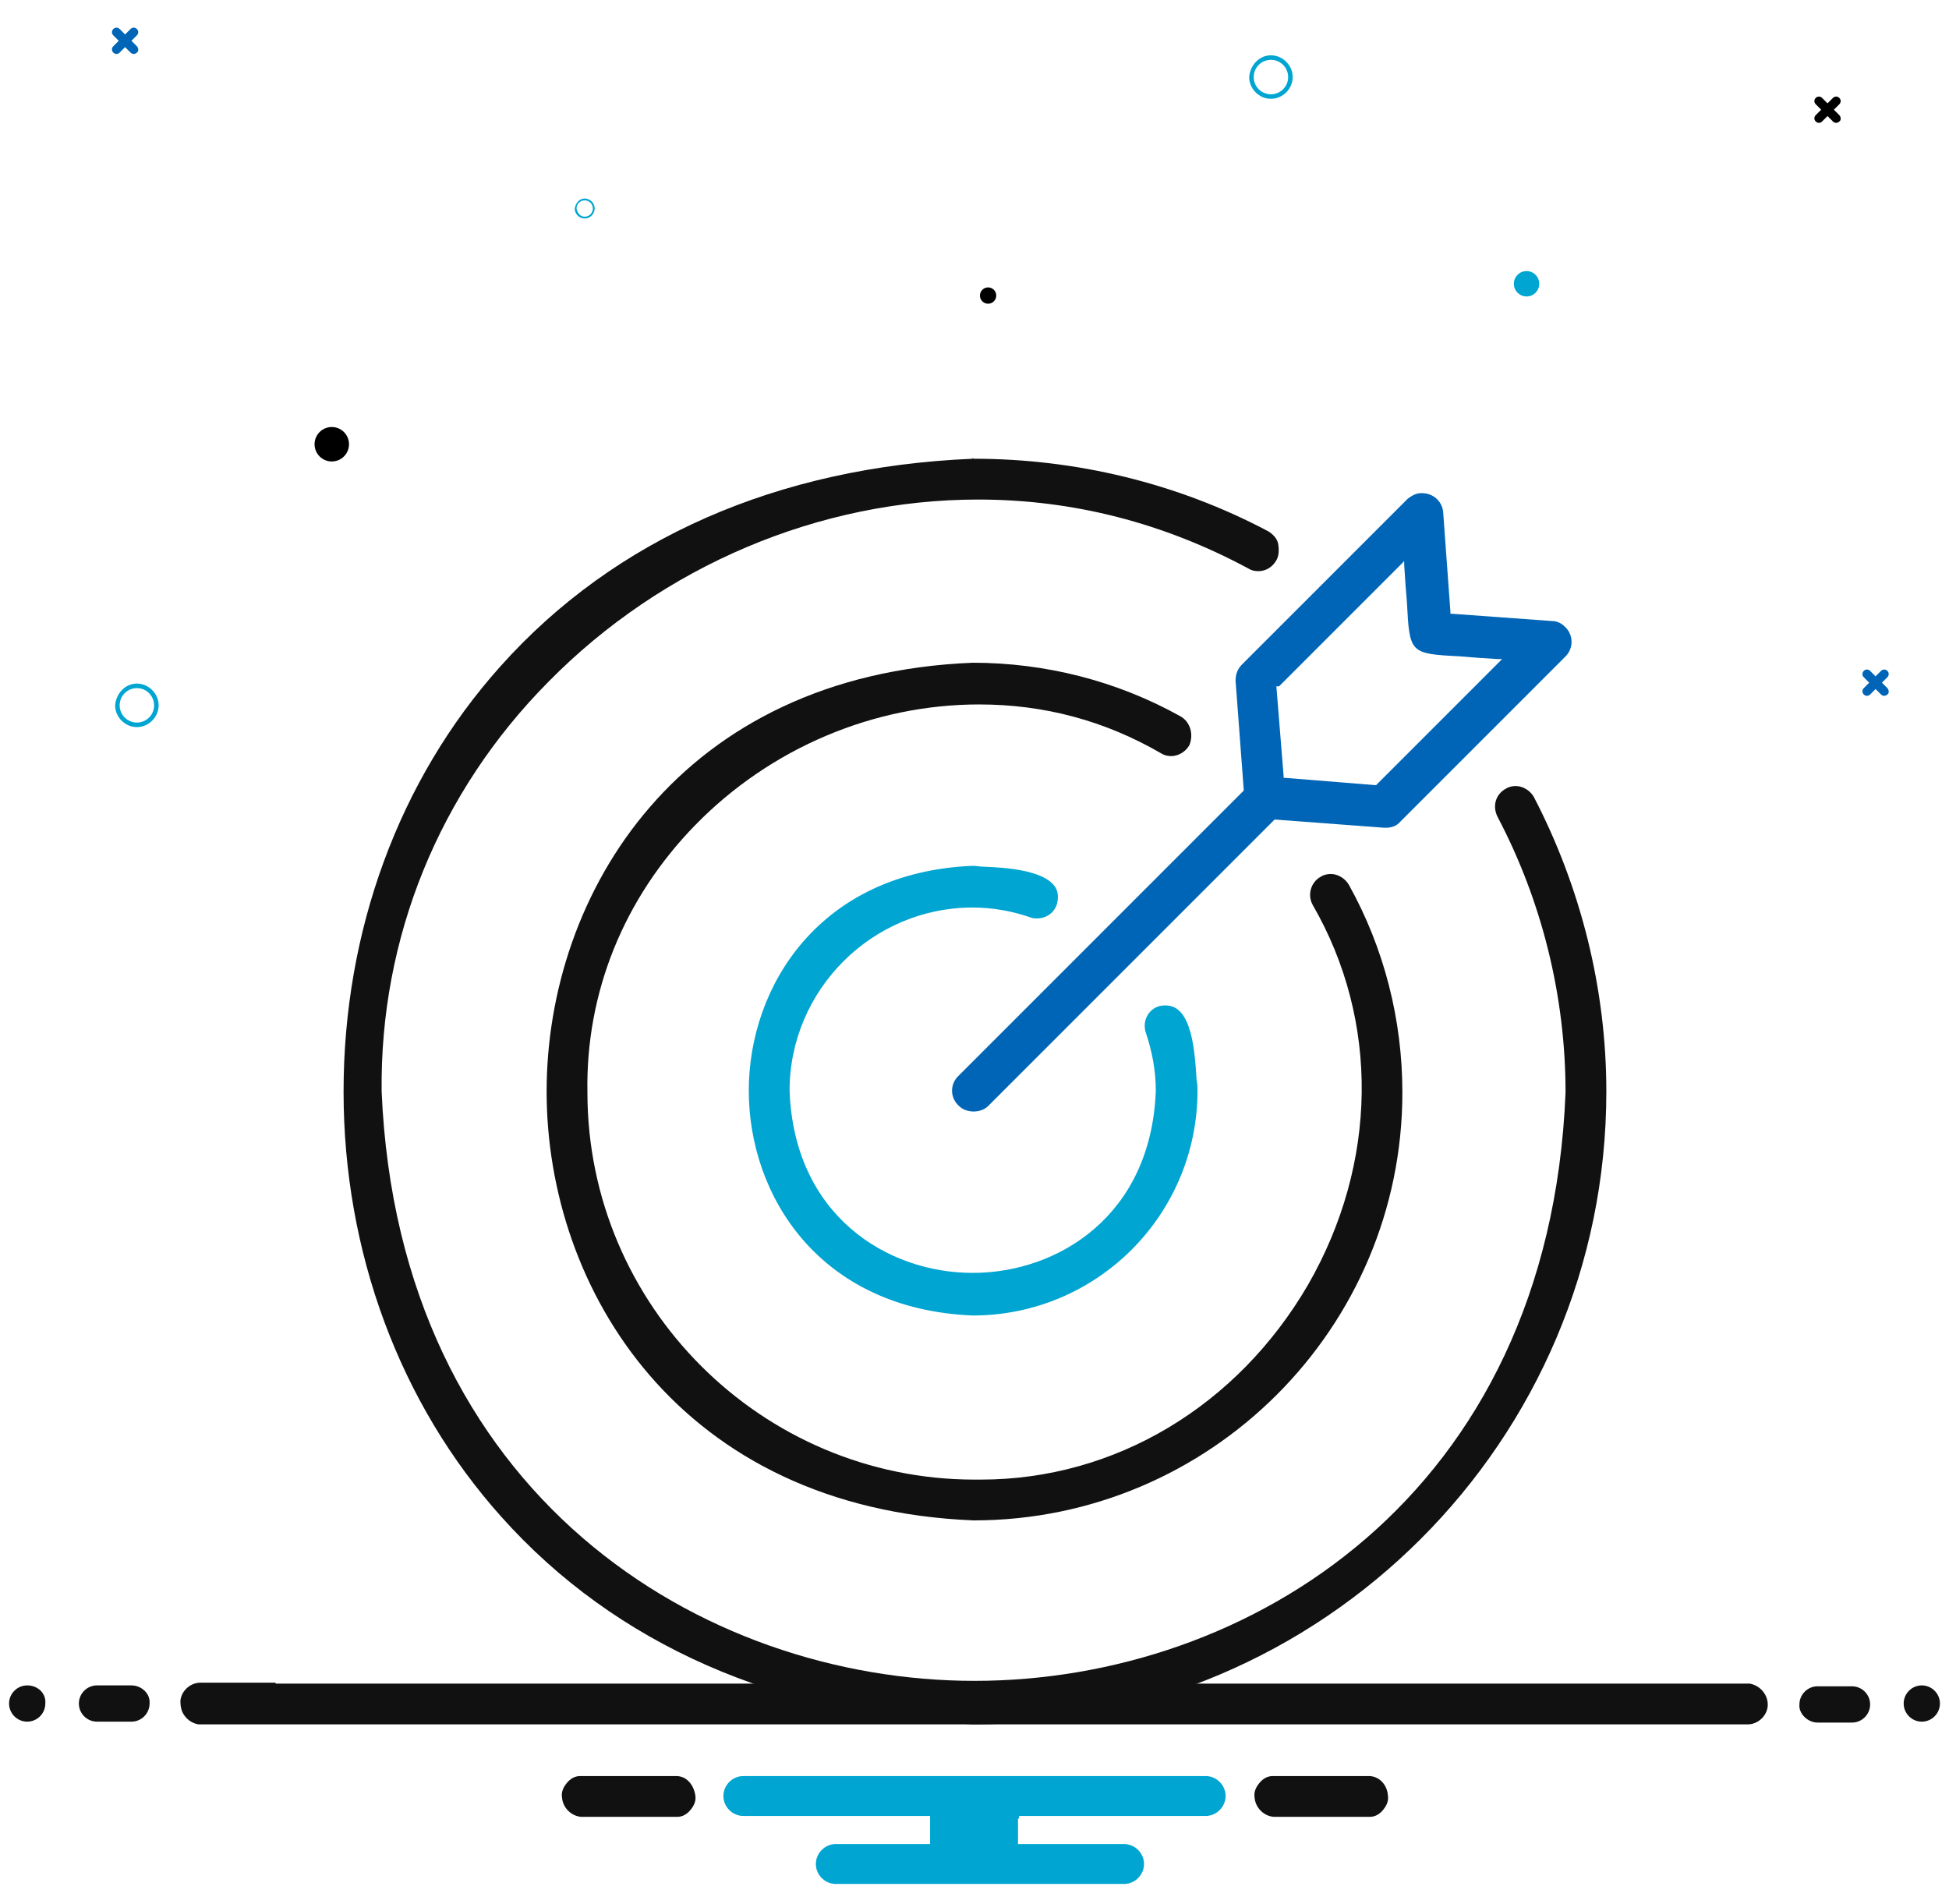
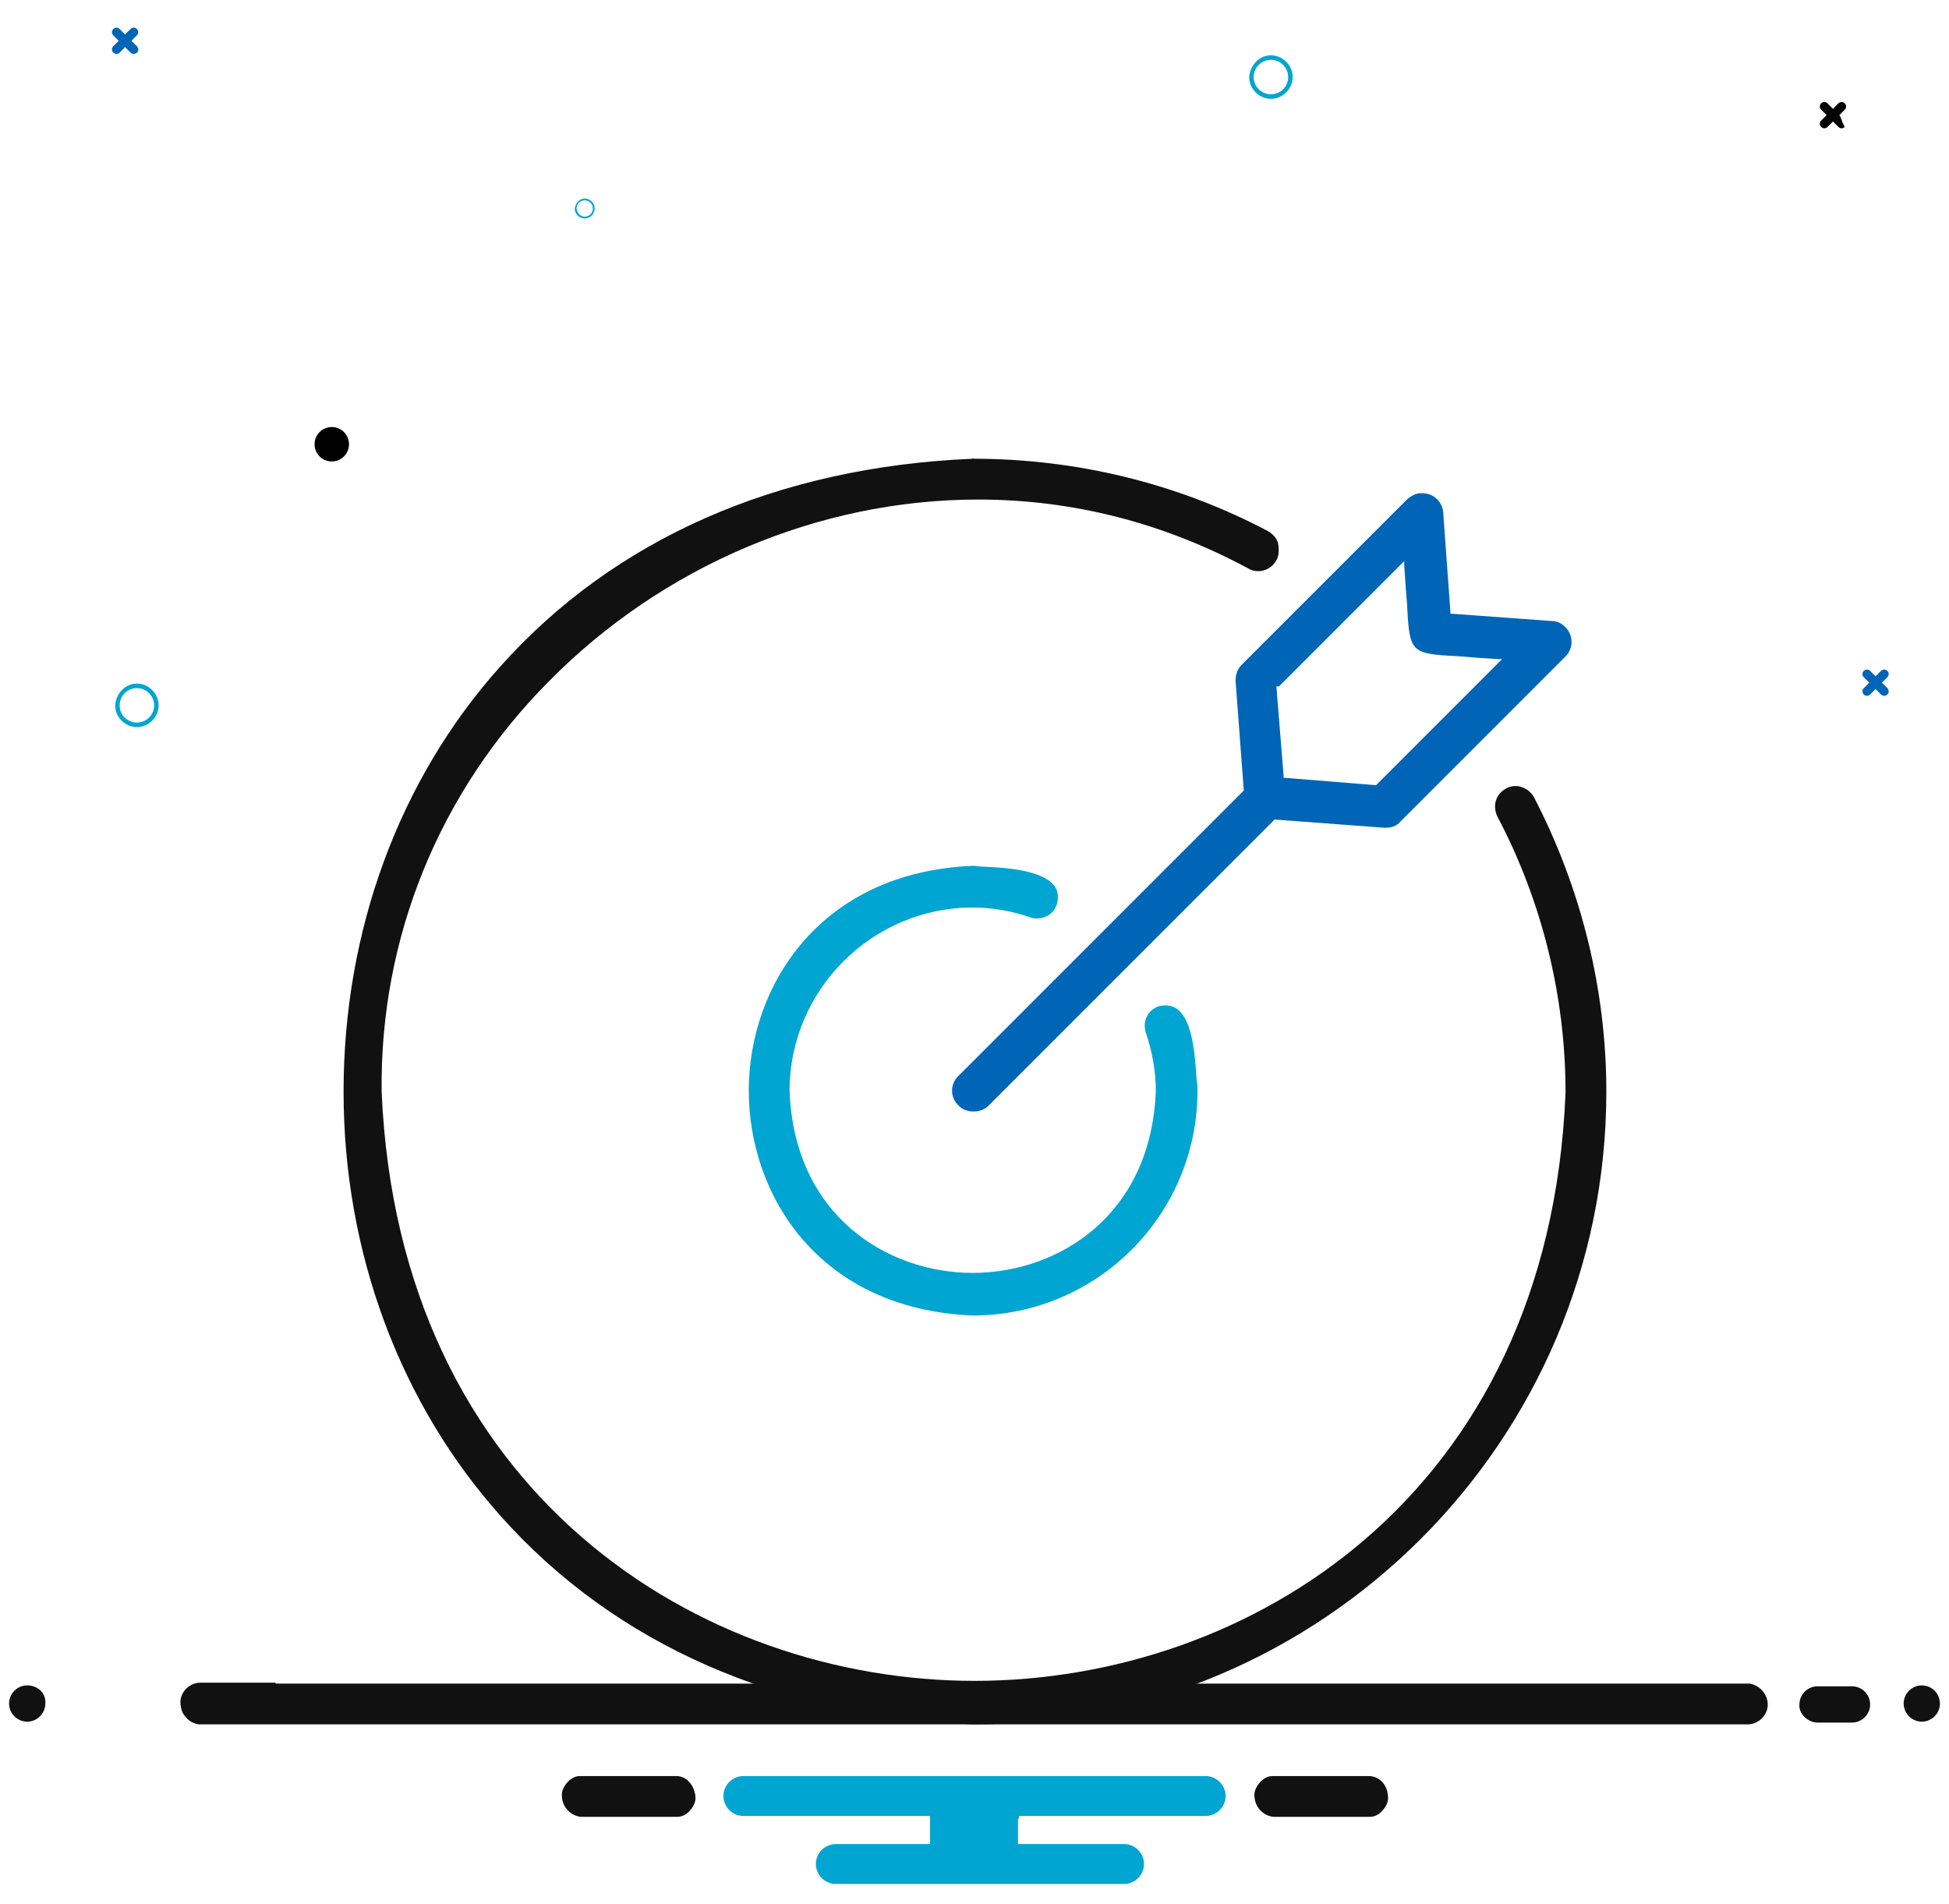
<svg xmlns="http://www.w3.org/2000/svg" version="1.1" id="Layer_1" x="0px" y="0px" viewBox="0 0 215 210" style="enable-background:new 0 0 215 210;" xml:space="preserve">
  <style type="text/css">
	.st0{fill:#111111;}
	.st1{fill:#00A5D1;}
	.st2{fill:#0065B6;}
</style>
  <g>
    <path class="st0" d="M107.3,50.5l0,0.1c-21.5,0.9-39.5,8.8-52.1,22.9C44,86,37.9,102.7,37.9,120.4c0,17.7,6.2,34.4,17.4,46.9   c12.6,14.1,30.6,22,52.1,22.9c38.5,0,69.8-31.3,69.8-69.8c0-11.3-2.8-22.5-8-32.5c-0.4-0.7-1.2-1.2-2-1.2c-0.4,0-0.8,0.1-1.1,0.3   c-1.1,0.6-1.5,1.9-0.9,3.1c4.9,9.3,7.5,19.8,7.5,30.4c-1.8,44.6-35.1,64.9-65.2,64.9S44,164.9,42.1,120.4   c-0.2-16.9,6.3-33,18.4-45.2c12.6-12.8,29.9-20.1,47.4-20.1c10.5,0,20.5,2.6,29.8,7.6c0.3,0.2,0.7,0.3,1.1,0.3c0.9,0,1.6-0.5,2-1.2   c0.3-0.5,0.3-1.2,0.2-1.8s-0.6-1.1-1.1-1.4c-10-5.3-21.2-8-32.5-8L107.3,50.5C107.4,50.5,107.4,50.5,107.3,50.5z" />
    <path class="st1" d="M132,119.1c-0.2-3.1-0.5-8.2-3.4-8.2c-0.2,0-0.5,0-0.8,0.1c-1.2,0.4-1.8,1.7-1.4,2.9c0.7,2.1,1.1,4.2,1.1,6.4   c-0.5,13.8-10.8,20.1-20.2,20.1c-9.4,0-19.7-6.3-20.2-20.1c0-11.1,9.1-20.2,20.2-20.2c2.2,0,4.4,0.4,6.4,1.1   c0.2,0.1,0.5,0.1,0.7,0.1c1,0,1.9-0.6,2.2-1.6c0.2-0.8,0.1-1.5-0.3-2c-1.3-1.7-5.2-2-7.7-2.1c-0.5,0-0.9-0.1-1.3-0.1   c-16.9,0.7-24.7,13.3-24.7,24.8c0,11.5,7.7,24.1,24.7,24.8c13.7,0,24.8-11.1,24.8-24.8C132.1,120,132.1,119.6,132,119.1z" />
-     <path class="st0" d="M130.2,79c-7-3.9-14.9-5.9-22.9-5.9C75,74.4,60.3,98.5,60.3,120.4c0,21.8,14.7,46,47.1,47.3   c26.1,0,47.3-21.2,47.3-47.2c0-8-2-15.9-5.9-22.9c-0.4-0.7-1.2-1.2-2-1.2c-0.4,0-0.8,0.1-1.1,0.3c-1.1,0.6-1.5,2-0.9,3.1   c7.4,12.8,7.2,28.5-0.5,41.9c-7.8,13.4-21.3,21.5-36.1,21.5c-0.2,0-0.5,0-0.7,0c-23.5,0-42.7-19.2-42.7-42.7   c-0.2-11,4-21.4,11.9-29.5c8.3-8.5,19.7-13.3,31.3-13.3c7.2,0,13.9,1.8,20.1,5.4c0.3,0.2,0.7,0.3,1.1,0.3c0.8,0,1.6-0.5,2-1.2   C131.7,81,131.3,79.6,130.2,79z" />
    <path class="st2" d="M105.8,122c0.4,0.4,1,0.6,1.6,0.6c0.6,0,1.2-0.2,1.6-0.6l31.5-31.5l0.1-0.1l0.1,0l12,0.9c0.1,0,0.1,0,0.2,0   c0.6,0,1.2-0.2,1.6-0.7l18.2-18.2c0.9-0.9,0.9-2.4-0.1-3.3c-0.4-0.4-0.9-0.6-1.4-0.6l-11-0.8l-0.2,0l0-0.2l-0.8-11   c-0.1-1.2-1.1-2.1-2.3-2.1c-0.1,0-0.1,0-0.2,0c-0.5,0-1,0.3-1.4,0.6L137,73.3c-0.5,0.5-0.7,1.1-0.7,1.8l0.9,12l0,0.1l-0.1,0.1   l-31.5,31.5C104.8,119.7,104.8,121.1,105.8,122z M141.1,75.7l13.5-13.5l0.3-0.3l0,0.4c0.1,1.6,0.2,3,0.3,4.1c0.3,5.7,0.3,5.7,5.9,6   c1.1,0.1,2.5,0.2,4.2,0.3l0.4,0l-0.3,0.3l-13.5,13.5l-0.1,0.1l-0.1,0l-9.9-0.8l-0.2,0l0-0.2l-0.8-9.9L141.1,75.7L141.1,75.7z" />
  </g>
  <path id="Path_1744_00000167392864547257932220000000842262714249440955_" class="st2" d="M208.2,75.9l-0.6-0.6l0.6-0.6  c0.2-0.2,0.2-0.5,0-0.7c-0.2-0.2-0.5-0.2-0.7,0l0,0l-0.6,0.6l-0.6-0.6c-0.2-0.2-0.5-0.2-0.7,0c-0.2,0.2-0.2,0.5,0,0.7l0.6,0.6  l-0.6,0.6c-0.2,0.2-0.2,0.5,0,0.7c0.2,0.2,0.5,0.2,0.7,0l0.6-0.6l0.6,0.6c0.2,0.2,0.5,0.2,0.7,0C208.4,76.5,208.4,76.1,208.2,75.9  C208.2,76,208.2,76,208.2,75.9" />
-   <path id="Path_1744_00000040546598751780088140000006479070731272036760_" d="M202.9,12.7l-0.6-0.6l0.6-0.6c0.2-0.2,0.2-0.5,0-0.7  c-0.2-0.2-0.5-0.2-0.7,0l0,0l-0.6,0.6l-0.6-0.6c-0.2-0.2-0.5-0.2-0.7,0c-0.2,0.2-0.2,0.5,0,0.7l0.6,0.6l-0.6,0.6  c-0.2,0.2-0.2,0.5,0,0.7c0.2,0.2,0.5,0.2,0.7,0l0.6-0.6l0.6,0.6c0.2,0.2,0.5,0.2,0.7,0C203.1,13.3,203.1,12.9,202.9,12.7  C202.9,12.8,202.9,12.8,202.9,12.7" />
+   <path id="Path_1744_00000040546598751780088140000006479070731272036760_" d="M202.9,12.7l0.6-0.6c0.2-0.2,0.2-0.5,0-0.7  c-0.2-0.2-0.5-0.2-0.7,0l0,0l-0.6,0.6l-0.6-0.6c-0.2-0.2-0.5-0.2-0.7,0c-0.2,0.2-0.2,0.5,0,0.7l0.6,0.6l-0.6,0.6  c-0.2,0.2-0.2,0.5,0,0.7c0.2,0.2,0.5,0.2,0.7,0l0.6-0.6l0.6,0.6c0.2,0.2,0.5,0.2,0.7,0C203.1,13.3,203.1,12.9,202.9,12.7  C202.9,12.8,202.9,12.8,202.9,12.7" />
  <path id="Path_1744_00000096022764914787519370000012635529062019014572_" class="st2" d="M15.1,5.1l-0.6-0.6l0.6-0.6  c0.2-0.2,0.2-0.5,0-0.7c-0.2-0.2-0.5-0.2-0.7,0l0,0l-0.6,0.6l-0.6-0.6C13,3,12.7,3,12.5,3.2c-0.2,0.2-0.2,0.5,0,0.7l0.6,0.6  l-0.6,0.6c-0.2,0.2-0.2,0.5,0,0.7C12.7,6,13,6,13.2,5.8l0.6-0.6l0.6,0.6c0.2,0.2,0.5,0.2,0.7,0C15.3,5.7,15.3,5.3,15.1,5.1  C15.1,5.2,15.1,5.2,15.1,5.1" />
  <path id="Path_808-3_00000044151628914579321600000000942243984563634832_" class="st1" d="M15.1,75.4c1.3,0,2.4,1.1,2.4,2.4  c0,1.3-1.1,2.4-2.4,2.4c-1.3,0-2.4-1.1-2.4-2.4C12.8,76.5,13.8,75.4,15.1,75.4z M15.1,79.7c1,0,1.9-0.8,1.9-1.9c0-1-0.8-1.9-1.9-1.9  c-1,0-1.9,0.8-1.9,1.9l0,0C13.2,78.9,14.1,79.7,15.1,79.7L15.1,79.7z" />
  <path id="Path_808-3_00000057855110679842232430000011670458398687413417_" class="st1" d="M140.2,6.1c1.3,0,2.4,1.1,2.4,2.4  c0,1.3-1.1,2.4-2.4,2.4c-1.3,0-2.4-1.1-2.4-2.4C137.9,7.2,138.9,6.1,140.2,6.1z M140.2,10.4c1,0,1.9-0.8,1.9-1.9  c0-1-0.8-1.9-1.9-1.9c-1,0-1.9,0.8-1.9,1.9l0,0C138.3,9.6,139.2,10.4,140.2,10.4L140.2,10.4z" />
  <path id="Path_808-3_00000083074400066205470730000002669659346660369824_" class="st1" d="M64.5,21.9c0.6,0,1.1,0.5,1.1,1.1  c0,0.6-0.5,1.1-1.1,1.1c-0.6,0-1.1-0.5-1.1-1.1C63.5,22.4,63.9,21.9,64.5,21.9z M64.5,23.9c0.5,0,0.9-0.4,0.9-0.9  c0-0.5-0.4-0.9-0.9-0.9c-0.5,0-0.9,0.4-0.9,0.9l0,0C63.7,23.6,64.1,23.9,64.5,23.9L64.5,23.9z" />
  <circle id="Ellipse_48_00000044861180720227803750000009127111418295683720_" cx="36.6" cy="49" r="1.9" />
-   <circle id="Ellipse_48_00000160888763670164612900000002008918943831958401_" class="st1" cx="168.4" cy="31.3" r="1.4" />
-   <circle id="Ellipse_48_00000059999837996606955860000003840382513807771576_" cx="109" cy="32.6" r="0.9" />
  <path class="st0" d="M151,195.9h-10.6c-0.6,0-1.1,0.3-1.5,0.8c-0.4,0.5-0.6,1-0.5,1.6c0.1,1.1,1,2,2.1,2.1l10.6,0  c0.6,0,1.1-0.3,1.5-0.8c0.4-0.5,0.6-1,0.5-1.6C153,196.8,152.1,195.9,151,195.9z" />
  <path class="st0" d="M74.6,195.9H64c-0.6,0-1.1,0.3-1.5,0.8c-0.4,0.5-0.6,1-0.5,1.6c0.1,1.1,1,2,2.1,2.1l10.6,0  c0.6,0,1.1-0.3,1.5-0.8c0.4-0.5,0.6-1,0.5-1.6C76.5,196.8,75.7,195.9,74.6,195.9z" />
  <path class="st1" d="M112.4,200.6v-0.3h0.3H133c1.2,0,2.2-1,2.2-2.2s-1-2.2-2.2-2.2H82c-1.2,0-2.2,1-2.2,2.2s1,2.2,2.2,2.2h20.3h0.3  v0.3v2.5v0.3h-0.3H92.2c-1.2,0-2.2,1-2.2,2.2s1,2.2,2.2,2.2h31.8c1.2,0,2.2-1,2.2-2.2s-1-2.2-2.2-2.2h-11.4h-0.3v-0.3V200.6z" />
  <path class="st0" d="M3,185.9c-1.1,0-2,0.9-2,2c0,1.1,0.9,2,2,2s2-0.9,2-2C5.1,186.8,4.2,185.9,3,185.9z" />
  <g>
    <path class="st0" d="M200.5,190h3.8c1.1,0,2-0.9,2-2c0-1.1-0.9-2-2-2h-3.8c-1.1,0-2,0.9-2,2C198.4,189,199.4,190,200.5,190z" />
-     <path class="st0" d="M14.5,185.9h-3.8c-1.1,0-2,0.9-2,2c0,1.1,0.9,2,2,2h3.8c1.1,0,2-0.9,2-2C16.6,186.8,15.6,185.9,14.5,185.9z" />
  </g>
  <path class="st0" d="M212,185.9c-1.1,0-2,0.9-2,2c0,1.1,0.9,2,2,2s2-0.9,2-2C214,186.8,213.1,185.9,212,185.9z" />
  <path class="st0" d="M30.4,185.7h154.1h5.1h2.8l0,0c0.1,0,0.2,0,0.3,0c0.1,0,0.2,0,0.3,0c1.2,0.2,2.1,1.3,2,2.5  c-0.1,1.1-1.1,2-2.2,2c-0.1,0-0.2,0-0.3,0l-170,0c-0.1,0-0.2,0-0.3,0c-0.1,0-0.2,0-0.3,0c-0.6-0.1-1.1-0.4-1.5-0.9  c-0.4-0.5-0.5-1.1-0.5-1.7c0.1-1.1,1.1-2,2.2-2c0.1,0,0.2,0,0.3,0h2.8H30.4z" />
</svg>